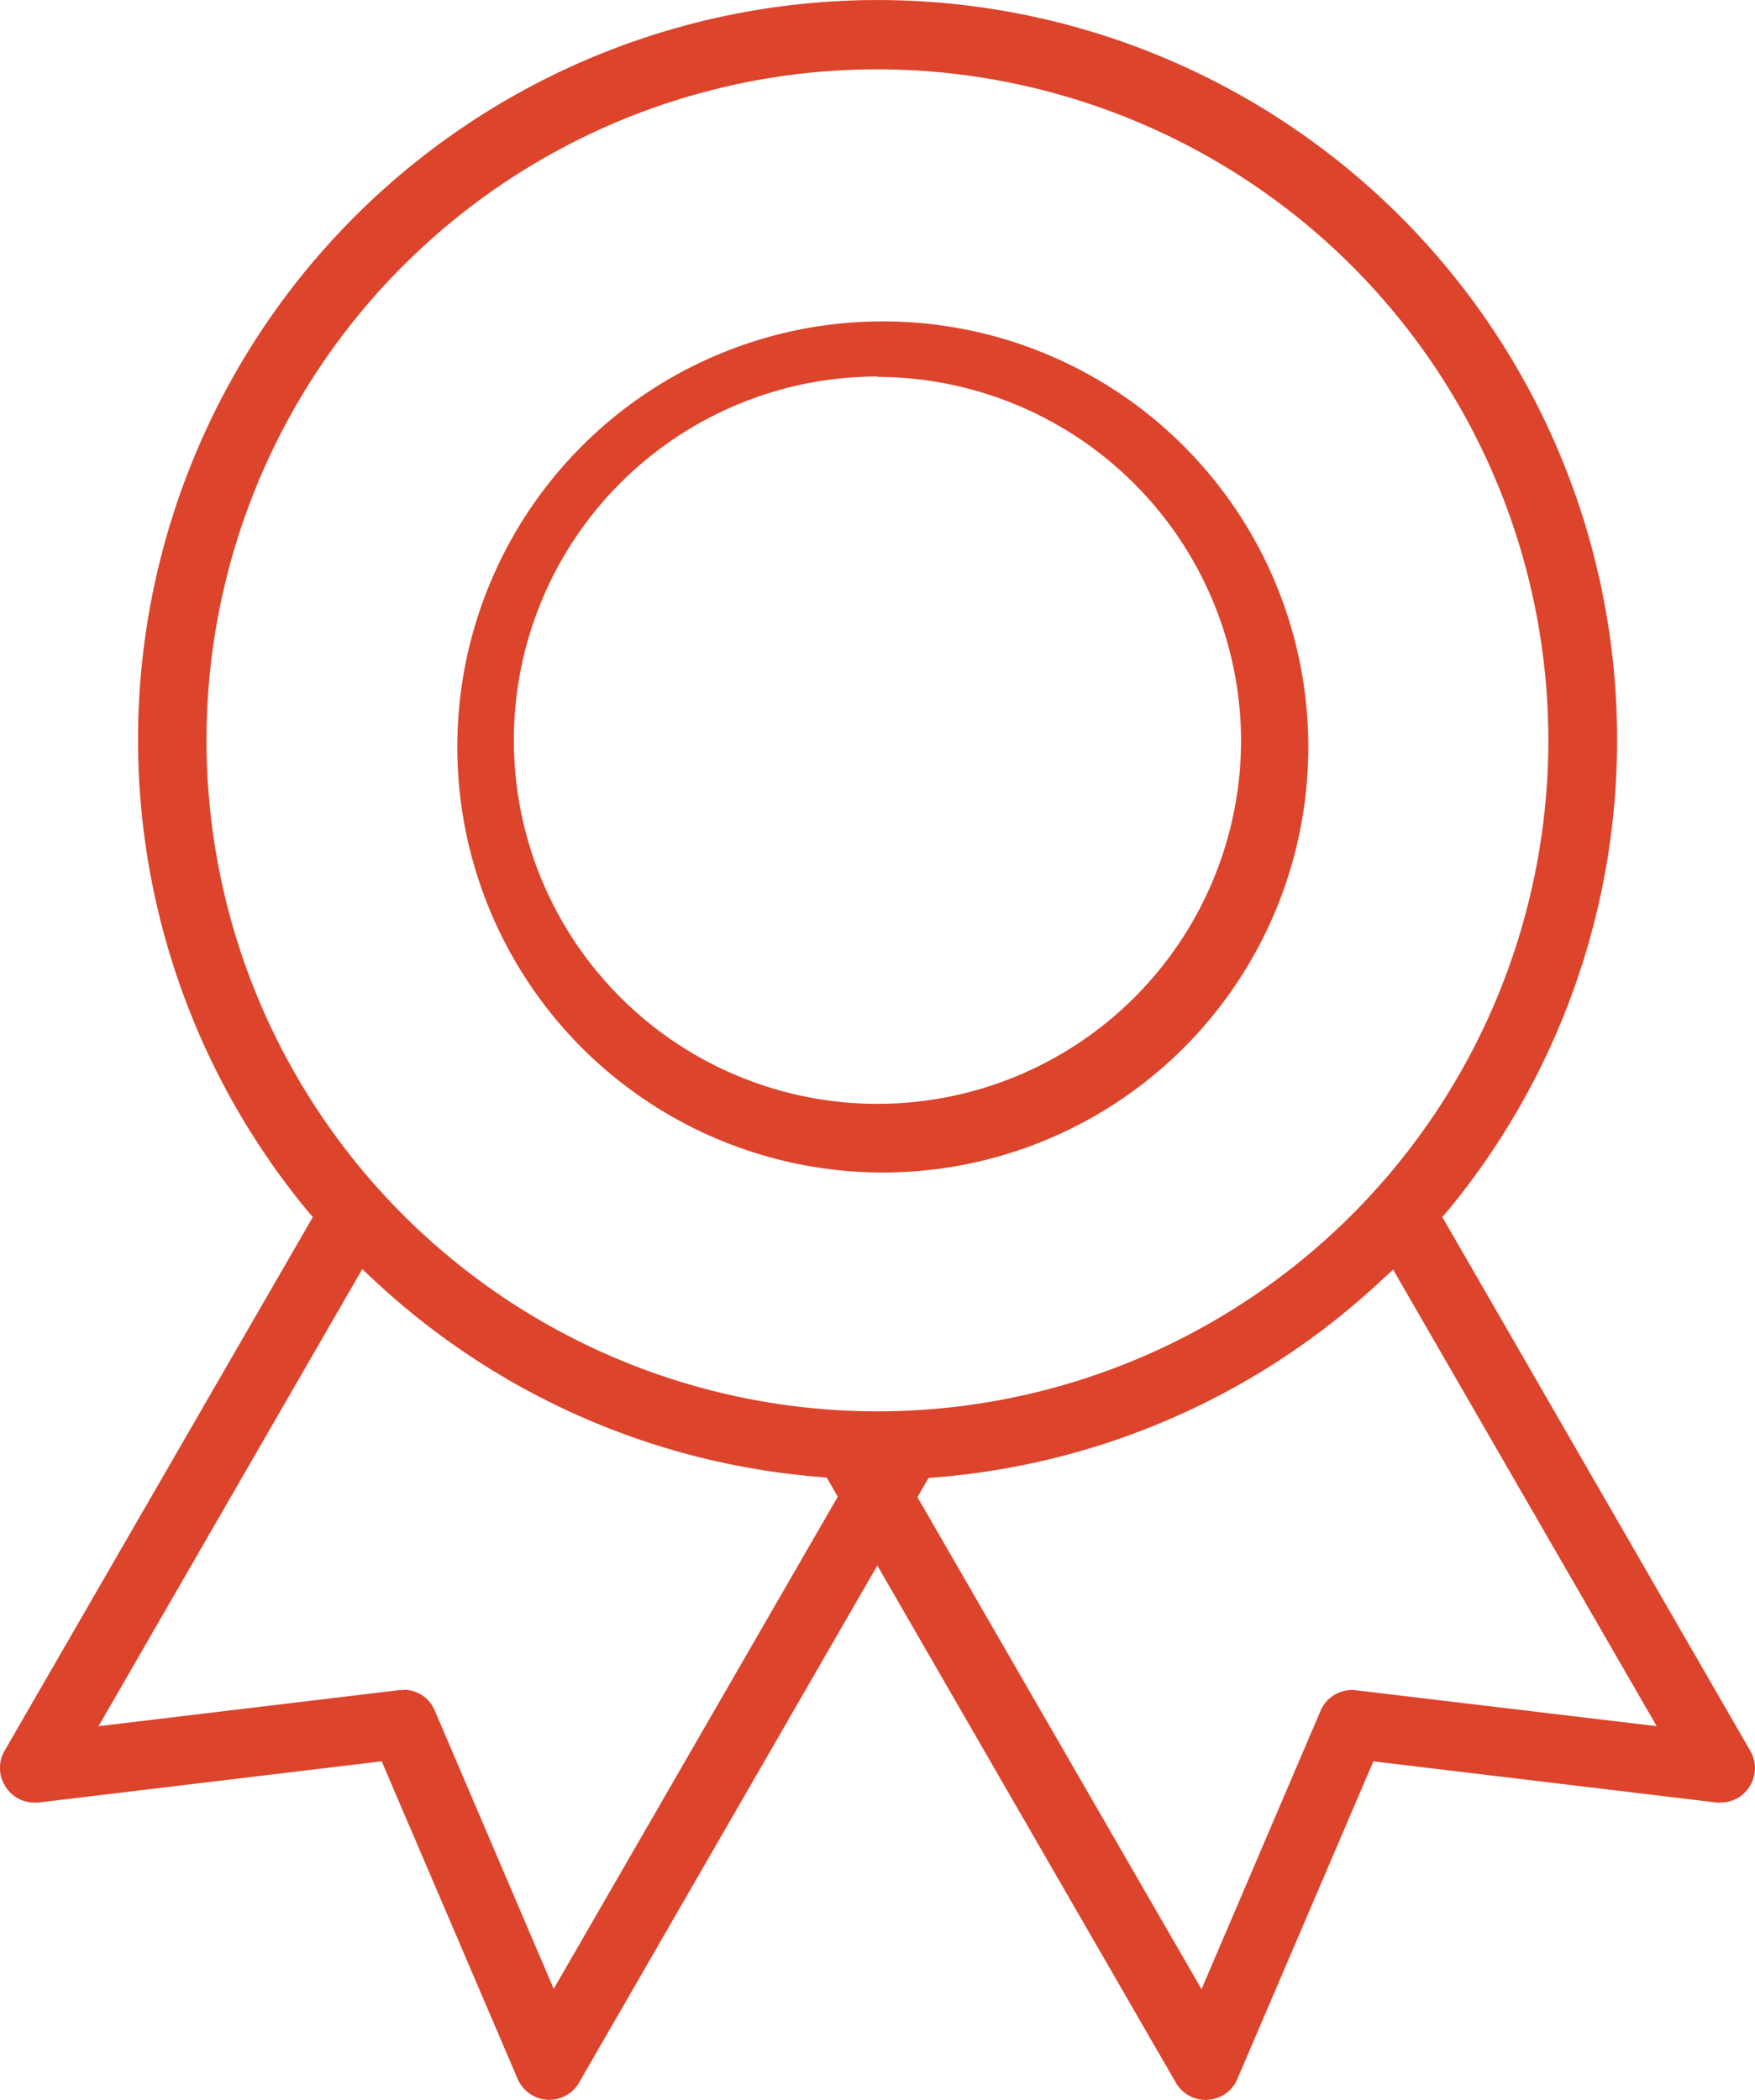
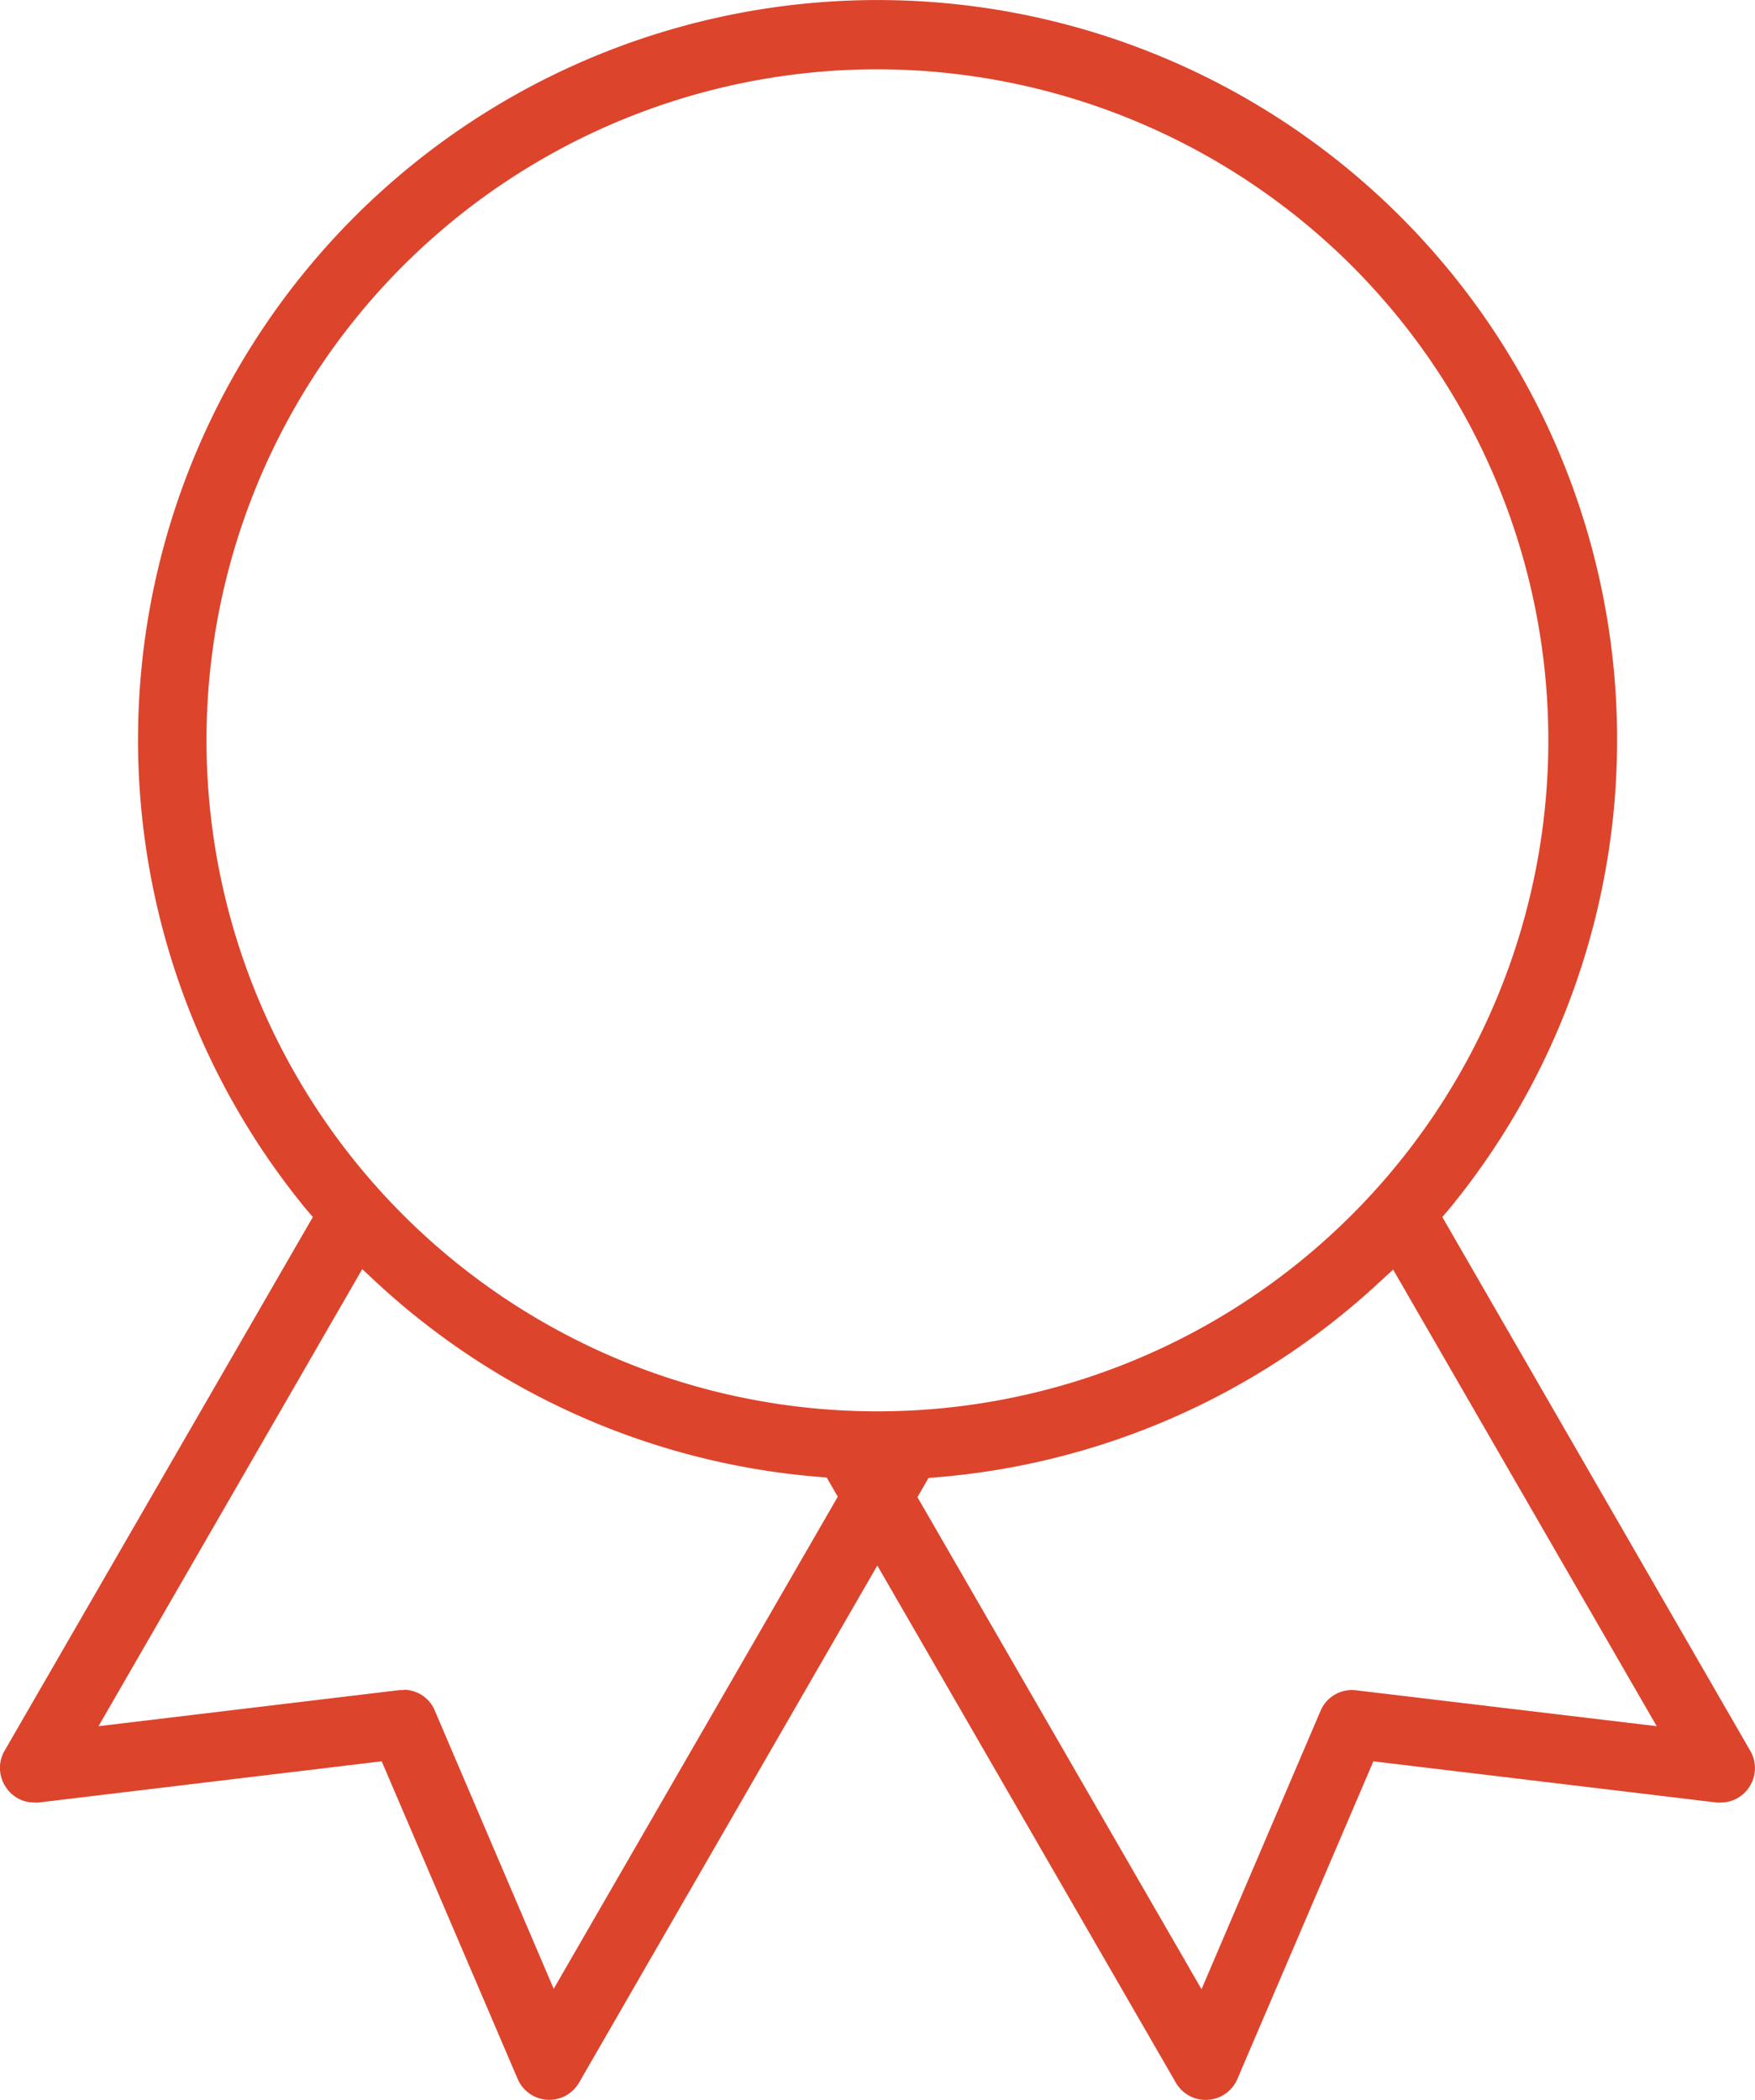
<svg xmlns="http://www.w3.org/2000/svg" width="23.477" height="28.087" viewBox="0 0 23.477 28.087">
  <defs>
    <clipPath id="clip-path">
      <rect id="Rectangle_511" data-name="Rectangle 511" width="23.477" height="28.087" fill="#dd442c" />
    </clipPath>
  </defs>
  <g id="Groupe_3438" data-name="Groupe 3438" clip-path="url(#clip-path)">
    <path id="Tracé_21653" data-name="Tracé 21653" d="M16.13,28.086a.461.461,0,0,1-.4-.23l-3.994-6.918L7.746,27.855a.46.46,0,0,1-.82-.047l-1.82-4.251-4.59.551a.408.408,0,0,1-.059,0A.45.45,0,0,1,.077,23.9a.456.456,0,0,1-.016-.484l4.124-7.139-.086-.1a9.893,9.893,0,1,1,15.281,0l-.086.1,4.12,7.14a.459.459,0,0,1-.014.484.453.453,0,0,1-.38.207.447.447,0,0,1-.057,0l-4.591-.551-1.82,4.25a.457.457,0,0,1-.39.277ZM5.4,22.6a.45.45,0,0,1,.416.278L7.407,26.6l3.8-6.582-.148-.257-.1-.008a9.882,9.882,0,0,1-5.933-2.611l-.18-.168L1.318,23.087l4.02-.482a.429.429,0,0,1,.06,0m13.055-5.457a9.882,9.882,0,0,1-5.932,2.611l-.1.008-.148.257,3.8,6.581,1.592-3.723a.456.456,0,0,1,.476-.275l4.021.48-3.526-6.107ZM11.738.926a8.975,8.975,0,1,0,6.346,2.629A9,9,0,0,0,11.738.926" transform="translate(0 0.001)" fill="#dd442c" />
-     <path id="Tracé_21654" data-name="Tracé 21654" d="M17.949,19.977a5.692,5.692,0,1,1,.143,0Zm0-10.646A4.864,4.864,0,1,0,22.813,14.2a4.878,4.878,0,0,0-4.864-4.864" transform="translate(-6.211 -4.295)" fill="#dd442c" />
  </g>
</svg>